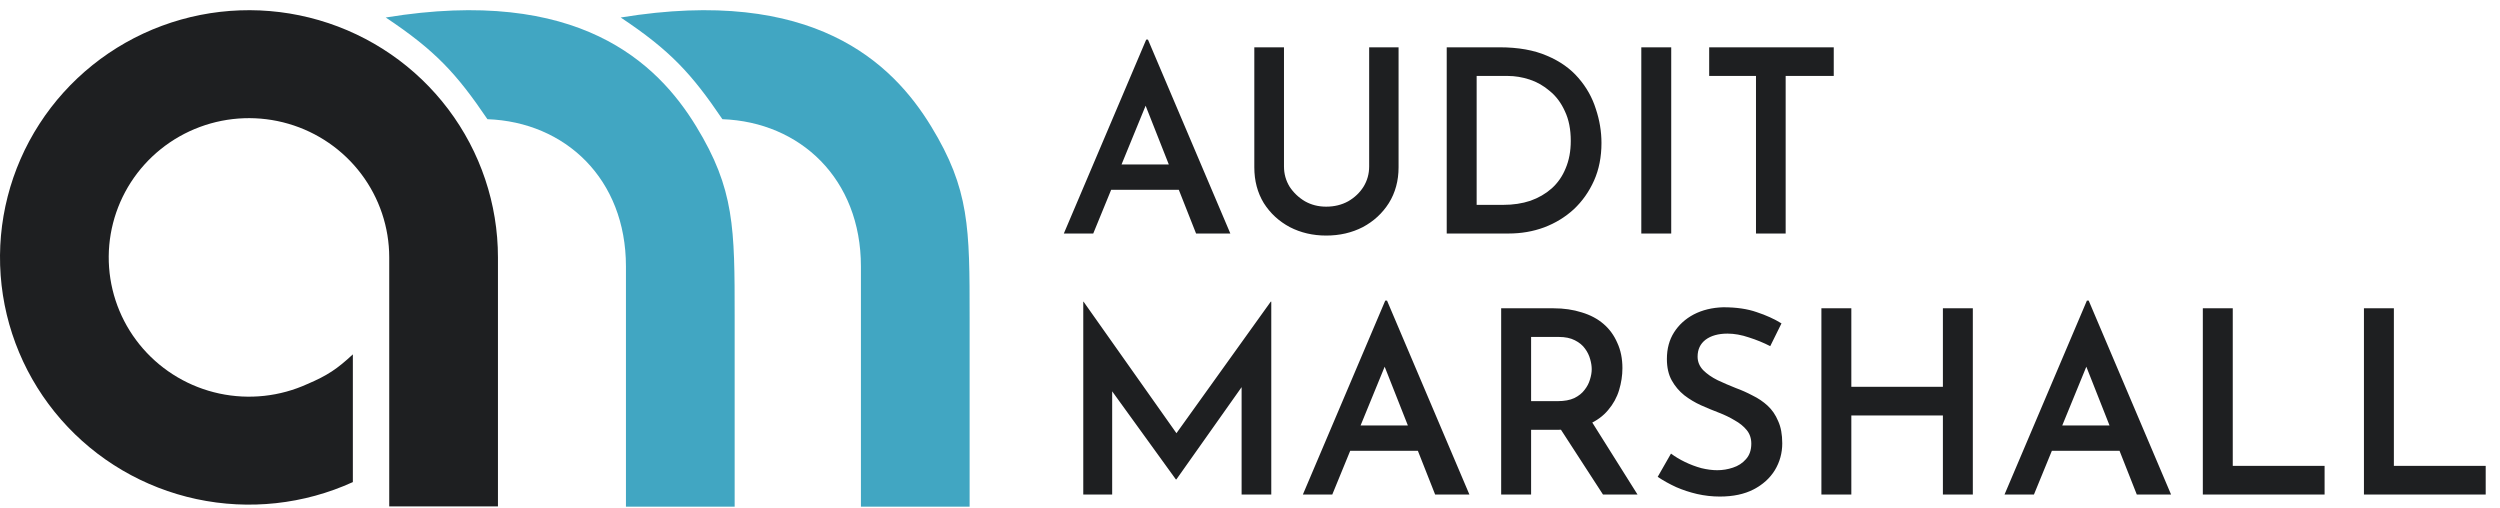
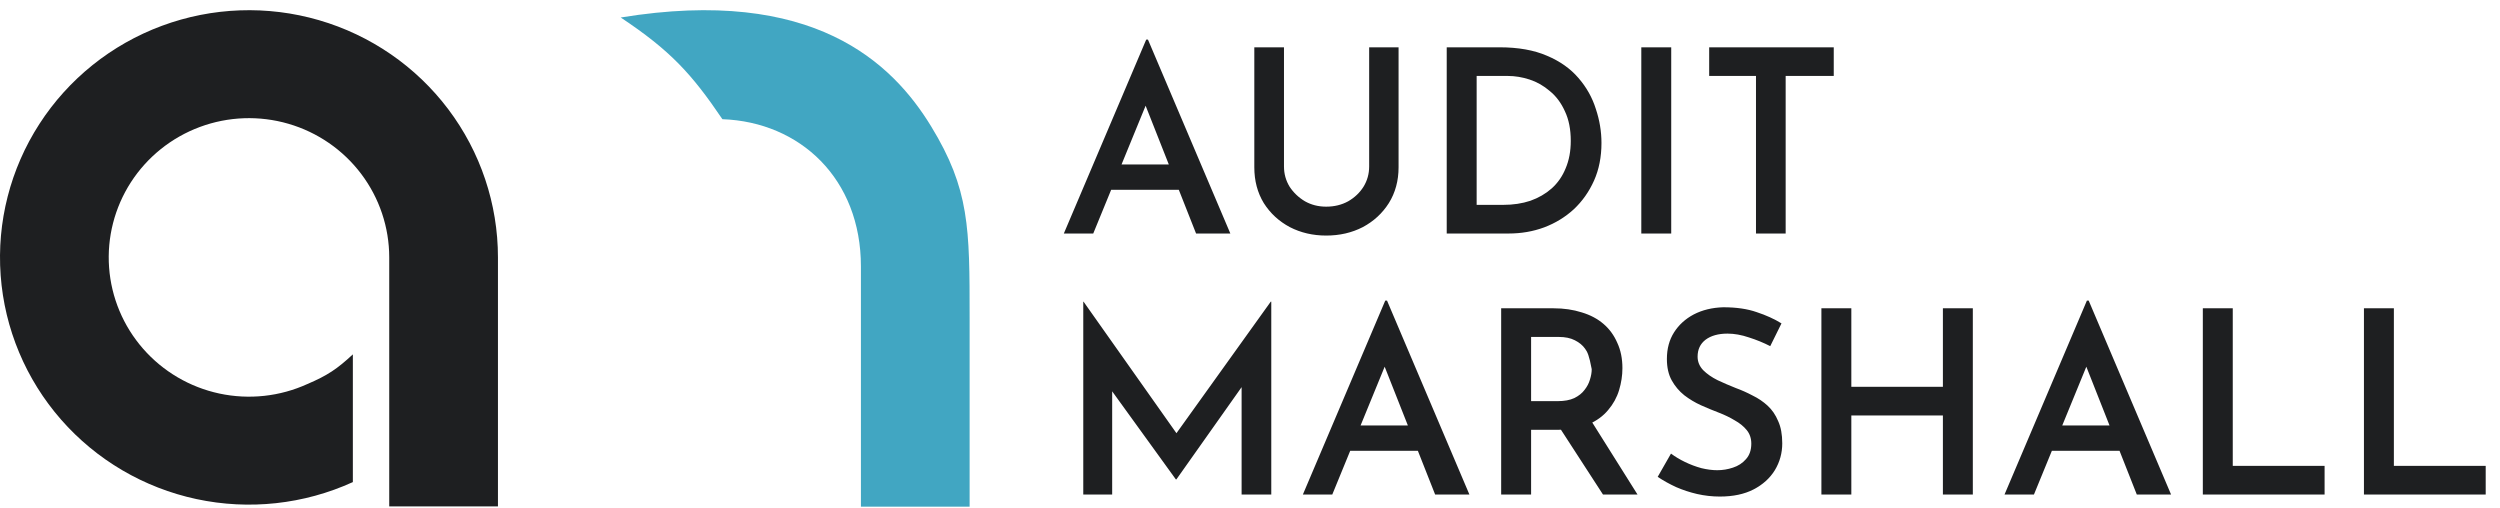
<svg xmlns="http://www.w3.org/2000/svg" width="182" height="37" viewBox="0 0 182 37" fill="none">
  <path d="M36.251 18.74C36.251 14.85 34.981 11.064 32.633 7.951C30.284 4.837 26.983 2.563 23.223 1.469C19.464 0.375 15.448 0.519 11.778 1.882C8.109 3.244 4.982 5.75 2.868 9.025C0.753 12.299 -0.237 16.166 0.048 20.046C0.332 23.926 1.875 27.61 4.445 30.546C7.015 33.482 10.474 35.513 14.303 36.333C18.133 37.153 22.127 36.719 25.688 35.096V25.798C24.551 26.854 23.838 27.335 22.385 27.954C20.38 28.868 18.13 29.112 15.972 28.65C13.815 28.188 11.867 27.044 10.419 25.39C8.971 23.736 8.102 21.661 7.942 19.476C7.782 17.29 8.339 15.112 9.53 13.267C10.722 11.422 12.483 10.011 14.55 9.243C16.617 8.476 18.879 8.394 20.997 9.011C23.115 9.627 24.974 10.908 26.297 12.662C27.62 14.416 28.336 16.549 28.336 18.74V36.865H32.293H36.251V18.74Z" fill="#1E1F21" />
-   <path d="M28.082 1.274C42.123 -1.024 47.867 4.593 50.675 9.188C53.483 13.783 53.483 16.591 53.483 23.101C53.483 29.611 53.483 36.886 53.483 36.886H45.569C45.569 36.886 45.569 25.781 45.569 19.399C45.569 13.017 41.148 8.884 35.485 8.677C33.228 5.346 31.683 3.672 28.082 1.274Z" fill="#41A6C2" />
  <path d="M45.188 1.274C59.228 -1.024 64.972 4.593 67.78 9.188C70.588 13.783 70.588 16.591 70.588 23.101C70.588 29.611 70.588 36.886 70.588 36.886H62.675C62.675 36.886 62.675 25.781 62.675 19.399C62.675 13.017 58.254 8.884 52.591 8.677C50.334 5.346 48.789 3.672 45.188 1.274Z" fill="#41A6C2" />
-   <path d="M77.447 17L83.443 2.885H83.573L89.569 17H87.074L82.847 6.293L84.411 5.231L79.588 17H77.447ZM81.208 11.972H85.845L86.59 13.816H80.557L81.208 11.972ZM93.474 12.121C93.474 12.655 93.61 13.145 93.883 13.592C94.169 14.027 94.541 14.381 95.001 14.654C95.46 14.914 95.975 15.045 96.546 15.045C97.142 15.045 97.676 14.914 98.148 14.654C98.62 14.381 98.992 14.027 99.265 13.592C99.538 13.145 99.675 12.655 99.675 12.121V3.444H101.816V12.177C101.816 13.158 101.58 14.027 101.109 14.784C100.637 15.529 100.004 16.112 99.209 16.535C98.415 16.944 97.527 17.149 96.546 17.149C95.578 17.149 94.697 16.944 93.902 16.535C93.108 16.112 92.475 15.529 92.003 14.784C91.543 14.027 91.314 13.158 91.314 12.177V3.444H93.474V12.121ZM105.321 17V3.444H109.175C110.529 3.444 111.677 3.649 112.62 4.058C113.564 4.456 114.327 4.996 114.911 5.678C115.494 6.349 115.916 7.1 116.177 7.932C116.45 8.751 116.587 9.576 116.587 10.408C116.587 11.426 116.407 12.338 116.047 13.145C115.687 13.952 115.196 14.648 114.576 15.231C113.955 15.802 113.235 16.243 112.415 16.553C111.609 16.851 110.746 17 109.827 17H105.321ZM107.5 14.914H109.436C110.156 14.914 110.814 14.815 111.41 14.617C112.006 14.405 112.521 14.107 112.956 13.723C113.402 13.325 113.744 12.835 113.98 12.252C114.228 11.668 114.352 11.004 114.352 10.259C114.352 9.415 114.209 8.695 113.924 8.099C113.651 7.491 113.284 7 112.825 6.628C112.378 6.243 111.888 5.964 111.354 5.79C110.82 5.616 110.293 5.529 109.771 5.529H107.5V14.914ZM119.487 3.444H121.665V17H119.487V3.444ZM124.428 3.444H133.497V5.529H129.996V17H127.836V5.529H124.428V3.444ZM78.862 36V21.96H78.881L86.18 32.294L85.249 32.09L92.511 21.96H92.549V36H90.389V26.857L90.538 27.974L85.64 34.901H85.603L80.594 27.974L80.966 26.95V36H78.862ZM94.85 36L100.846 21.885H100.976L106.972 36H104.477L100.25 25.293L101.814 24.231L96.991 36H94.85ZM98.611 30.972H103.248L103.993 32.816H97.959L98.611 30.972ZM113.102 22.444C113.847 22.444 114.53 22.543 115.151 22.742C115.771 22.928 116.299 23.207 116.734 23.58C117.168 23.952 117.503 24.412 117.739 24.958C117.987 25.491 118.112 26.106 118.112 26.801C118.112 27.335 118.031 27.869 117.869 28.403C117.708 28.936 117.441 29.421 117.069 29.855C116.709 30.29 116.231 30.637 115.635 30.898C115.039 31.159 114.3 31.289 113.419 31.289H111.464V36H109.285V22.444H113.102ZM113.4 29.203C113.885 29.203 114.288 29.129 114.611 28.98C114.934 28.819 115.182 28.62 115.356 28.384C115.542 28.148 115.672 27.9 115.747 27.639C115.834 27.366 115.877 27.111 115.877 26.876C115.877 26.652 115.84 26.41 115.765 26.149C115.691 25.876 115.567 25.622 115.393 25.386C115.219 25.138 114.971 24.933 114.648 24.771C114.338 24.61 113.947 24.529 113.475 24.529H111.464V29.203H113.4ZM115.747 30.488L119.21 36H116.696L113.158 30.544L115.747 30.488ZM128.873 25.2C128.389 24.951 127.874 24.74 127.328 24.567C126.781 24.38 126.26 24.287 125.763 24.287C125.093 24.287 124.559 24.436 124.162 24.734C123.777 25.032 123.585 25.442 123.585 25.963C123.585 26.336 123.721 26.665 123.994 26.95C124.267 27.223 124.615 27.465 125.037 27.676C125.459 27.875 125.906 28.067 126.378 28.254C126.788 28.403 127.191 28.583 127.588 28.794C127.998 28.992 128.364 29.241 128.687 29.538C129.01 29.836 129.264 30.209 129.45 30.656C129.649 31.09 129.748 31.63 129.748 32.276C129.748 32.983 129.568 33.635 129.208 34.231C128.848 34.815 128.333 35.28 127.663 35.628C126.992 35.975 126.173 36.149 125.205 36.149C124.646 36.149 124.094 36.087 123.547 35.963C123.014 35.839 122.505 35.671 122.02 35.46C121.536 35.236 121.089 34.988 120.68 34.715L121.648 33.021C121.946 33.244 122.287 33.449 122.672 33.635C123.057 33.821 123.454 33.97 123.864 34.082C124.274 34.181 124.658 34.231 125.018 34.231C125.403 34.231 125.782 34.169 126.154 34.045C126.539 33.921 126.856 33.716 127.104 33.43C127.365 33.145 127.495 32.766 127.495 32.294C127.495 31.91 127.383 31.581 127.16 31.308C126.936 31.034 126.645 30.799 126.285 30.6C125.937 30.389 125.552 30.203 125.13 30.041C124.708 29.88 124.274 29.7 123.827 29.501C123.392 29.303 122.989 29.061 122.616 28.775C122.244 28.477 121.94 28.117 121.704 27.695C121.468 27.273 121.35 26.752 121.35 26.131C121.35 25.386 121.524 24.74 121.872 24.194C122.219 23.648 122.697 23.213 123.305 22.891C123.926 22.568 124.64 22.394 125.447 22.369C126.403 22.369 127.216 22.487 127.886 22.723C128.569 22.947 129.171 23.22 129.692 23.543L128.873 25.2ZM143.622 22.444V36H141.443V30.246H134.777V36H132.598V22.444H134.777V28.16H141.443V22.444H143.622ZM145.93 36L151.926 21.885H152.057L158.053 36H155.558L151.331 25.293L152.895 24.231L148.072 36H145.93ZM149.692 30.972H154.329L155.073 32.816H149.04L149.692 30.972ZM160.366 22.444H162.545V33.914H169.23V36H160.366V22.444ZM172.095 22.444H174.274V33.914H180.959V36H172.095V22.444Z" fill="#1E1F21" />
+   <path d="M77.447 17L83.443 2.885H83.573L89.569 17H87.074L82.847 6.293L84.411 5.231L79.588 17H77.447ZM81.208 11.972H85.845L86.59 13.816H80.557L81.208 11.972ZM93.474 12.121C93.474 12.655 93.61 13.145 93.883 13.592C94.169 14.027 94.541 14.381 95.001 14.654C95.46 14.914 95.975 15.045 96.546 15.045C97.142 15.045 97.676 14.914 98.148 14.654C98.62 14.381 98.992 14.027 99.265 13.592C99.538 13.145 99.675 12.655 99.675 12.121V3.444H101.816V12.177C101.816 13.158 101.58 14.027 101.109 14.784C100.637 15.529 100.004 16.112 99.209 16.535C98.415 16.944 97.527 17.149 96.546 17.149C95.578 17.149 94.697 16.944 93.902 16.535C93.108 16.112 92.475 15.529 92.003 14.784C91.543 14.027 91.314 13.158 91.314 12.177V3.444H93.474V12.121ZM105.321 17V3.444H109.175C110.529 3.444 111.677 3.649 112.62 4.058C113.564 4.456 114.327 4.996 114.911 5.678C115.494 6.349 115.916 7.1 116.177 7.932C116.45 8.751 116.587 9.576 116.587 10.408C116.587 11.426 116.407 12.338 116.047 13.145C115.687 13.952 115.196 14.648 114.576 15.231C113.955 15.802 113.235 16.243 112.415 16.553C111.609 16.851 110.746 17 109.827 17H105.321ZM107.5 14.914H109.436C110.156 14.914 110.814 14.815 111.41 14.617C112.006 14.405 112.521 14.107 112.956 13.723C113.402 13.325 113.744 12.835 113.98 12.252C114.228 11.668 114.352 11.004 114.352 10.259C114.352 9.415 114.209 8.695 113.924 8.099C113.651 7.491 113.284 7 112.825 6.628C112.378 6.243 111.888 5.964 111.354 5.79C110.82 5.616 110.293 5.529 109.771 5.529H107.5V14.914ZM119.487 3.444H121.665V17H119.487V3.444ZM124.428 3.444H133.497V5.529H129.996V17H127.836V5.529H124.428V3.444ZM78.862 36V21.96H78.881L86.18 32.294L85.249 32.09L92.511 21.96H92.549V36H90.389V26.857L90.538 27.974L85.64 34.901H85.603L80.594 27.974L80.966 26.95V36H78.862ZM94.85 36L100.846 21.885H100.976L106.972 36H104.477L100.25 25.293L101.814 24.231L96.991 36H94.85ZM98.611 30.972H103.248L103.993 32.816H97.959L98.611 30.972ZM113.102 22.444C113.847 22.444 114.53 22.543 115.151 22.742C115.771 22.928 116.299 23.207 116.734 23.58C117.168 23.952 117.503 24.412 117.739 24.958C117.987 25.491 118.112 26.106 118.112 26.801C118.112 27.335 118.031 27.869 117.869 28.403C117.708 28.936 117.441 29.421 117.069 29.855C116.709 30.29 116.231 30.637 115.635 30.898C115.039 31.159 114.3 31.289 113.419 31.289H111.464V36H109.285V22.444H113.102ZM113.4 29.203C113.885 29.203 114.288 29.129 114.611 28.98C114.934 28.819 115.182 28.62 115.356 28.384C115.542 28.148 115.672 27.9 115.747 27.639C115.834 27.366 115.877 27.111 115.877 26.876C115.691 25.876 115.567 25.622 115.393 25.386C115.219 25.138 114.971 24.933 114.648 24.771C114.338 24.61 113.947 24.529 113.475 24.529H111.464V29.203H113.4ZM115.747 30.488L119.21 36H116.696L113.158 30.544L115.747 30.488ZM128.873 25.2C128.389 24.951 127.874 24.74 127.328 24.567C126.781 24.38 126.26 24.287 125.763 24.287C125.093 24.287 124.559 24.436 124.162 24.734C123.777 25.032 123.585 25.442 123.585 25.963C123.585 26.336 123.721 26.665 123.994 26.95C124.267 27.223 124.615 27.465 125.037 27.676C125.459 27.875 125.906 28.067 126.378 28.254C126.788 28.403 127.191 28.583 127.588 28.794C127.998 28.992 128.364 29.241 128.687 29.538C129.01 29.836 129.264 30.209 129.45 30.656C129.649 31.09 129.748 31.63 129.748 32.276C129.748 32.983 129.568 33.635 129.208 34.231C128.848 34.815 128.333 35.28 127.663 35.628C126.992 35.975 126.173 36.149 125.205 36.149C124.646 36.149 124.094 36.087 123.547 35.963C123.014 35.839 122.505 35.671 122.02 35.46C121.536 35.236 121.089 34.988 120.68 34.715L121.648 33.021C121.946 33.244 122.287 33.449 122.672 33.635C123.057 33.821 123.454 33.97 123.864 34.082C124.274 34.181 124.658 34.231 125.018 34.231C125.403 34.231 125.782 34.169 126.154 34.045C126.539 33.921 126.856 33.716 127.104 33.43C127.365 33.145 127.495 32.766 127.495 32.294C127.495 31.91 127.383 31.581 127.16 31.308C126.936 31.034 126.645 30.799 126.285 30.6C125.937 30.389 125.552 30.203 125.13 30.041C124.708 29.88 124.274 29.7 123.827 29.501C123.392 29.303 122.989 29.061 122.616 28.775C122.244 28.477 121.94 28.117 121.704 27.695C121.468 27.273 121.35 26.752 121.35 26.131C121.35 25.386 121.524 24.74 121.872 24.194C122.219 23.648 122.697 23.213 123.305 22.891C123.926 22.568 124.64 22.394 125.447 22.369C126.403 22.369 127.216 22.487 127.886 22.723C128.569 22.947 129.171 23.22 129.692 23.543L128.873 25.2ZM143.622 22.444V36H141.443V30.246H134.777V36H132.598V22.444H134.777V28.16H141.443V22.444H143.622ZM145.93 36L151.926 21.885H152.057L158.053 36H155.558L151.331 25.293L152.895 24.231L148.072 36H145.93ZM149.692 30.972H154.329L155.073 32.816H149.04L149.692 30.972ZM160.366 22.444H162.545V33.914H169.23V36H160.366V22.444ZM172.095 22.444H174.274V33.914H180.959V36H172.095V22.444Z" fill="#1E1F21" />
</svg>